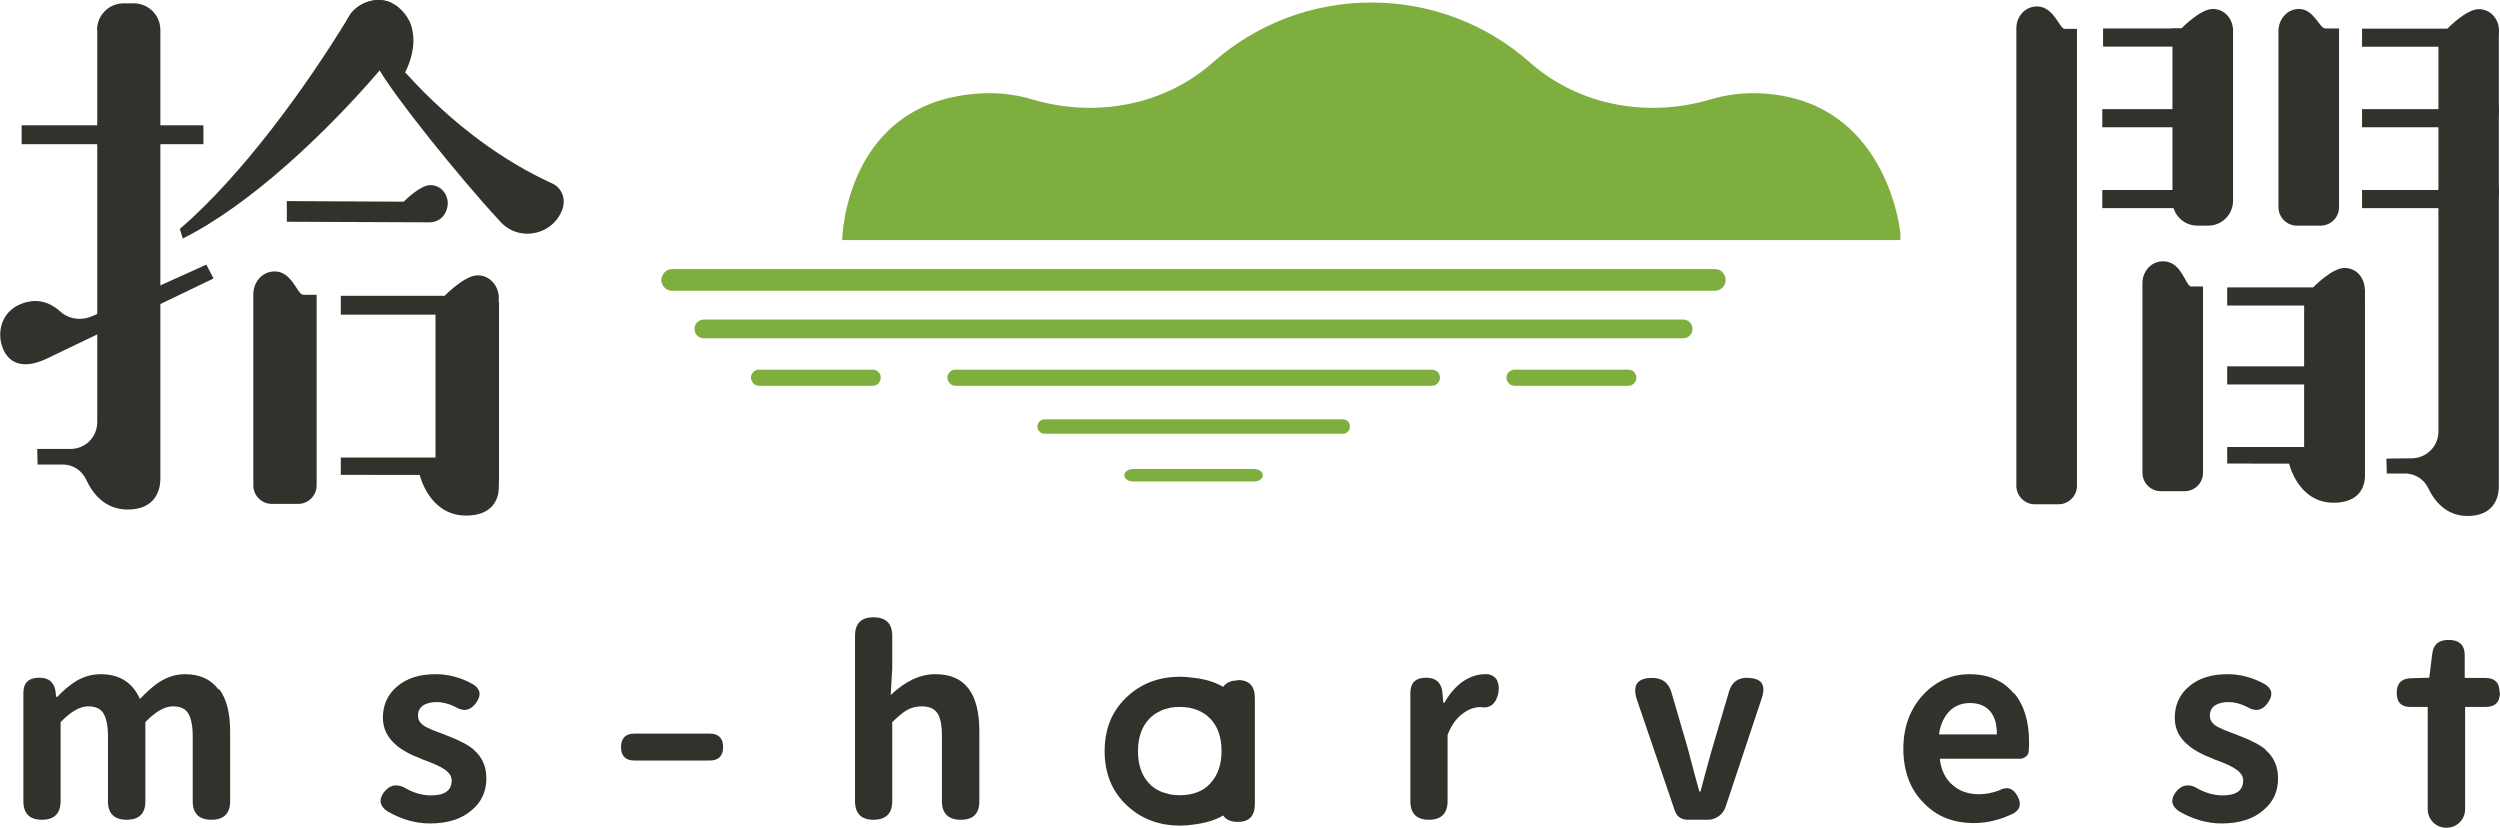
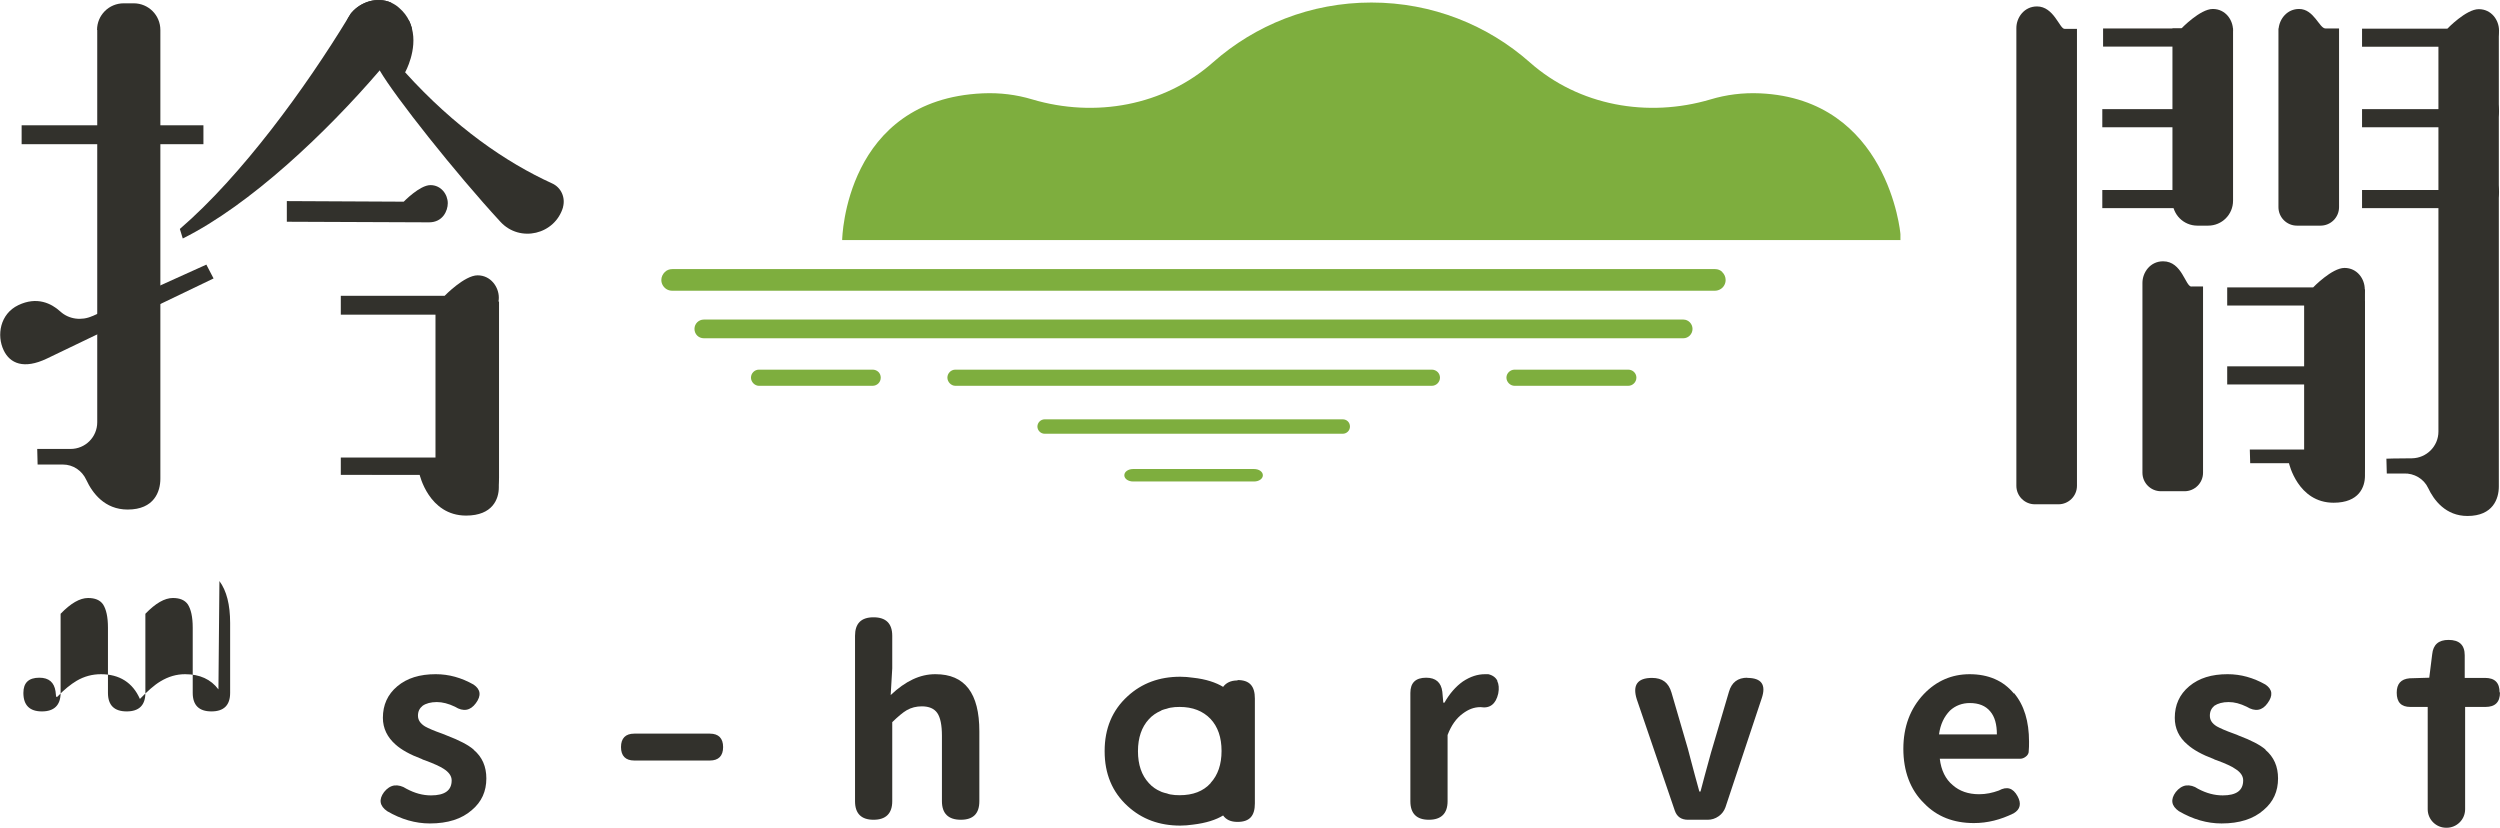
<svg xmlns="http://www.w3.org/2000/svg" id="b" viewBox="0 0 128.3 42.48">
  <g id="c">
    <path d="M22.36,15.47h3.25v9.05c0,.74-.6,1.34-1.34,1.34h-.57c-.74,0-1.34-.6-1.34-1.34v-9.05h0Z" style="fill:#32312c;" />
    <rect x="1.11" y="6.43" width="9.33" height=".97" style="fill:#32312c;" />
    <path d="M4.74,16.22c-.55.25-1.2.17-1.64-.23-.46-.42-1.2-.79-2.16-.33-.94.45-1.12,1.55-.75,2.32.32.67,1.03.99,2.22.42s8.55-4.11,8.55-4.11l-.37-.71-5.84,2.64Z" style="fill:#32312c;" />
-     <path d="M15.57,15.13c-.32,0-.57-1.2-1.47-1.2-.69,0-1.1.6-1.1,1.16,0,.01,0,.02,0,.04h0v9.78c0,.52.42.95.95.95h1.35c.52,0,.95-.42.95-.95v-9.78h-.68Z" style="fill:#32312c;" />
    <path d="M21,1.07l-.94-.94c-.72-.31-1.54-.03-2.01.51-.03.03-.06.07-.08.11-.03.05-.07.11-.1.16-2.19,3.6-5.46,8.1-8.64,10.84l.15.49c3.47-1.73,7.37-5.44,10.1-8.62.58-.68,1.14-1.4,1.66-2.17l-.14-.38Z" style="fill:#32312c;" />
    <path d="M28.9,10.62h0c-.41,1.42-2.22,1.85-3.22.76-2.28-2.47-5.42-6.43-6.19-7.76-.28-.48-.74-.64-.92-.78-.86-.73-.98-1.4-.7-1.93.03-.05.07-.11.1-.16.02-.04.05-.07.08-.11.47-.54,1.29-.82,2.01-.51.15.07.29.15.42.27.24.21.41.43.52.68.07.13.11.25.14.38.29,1.1-.34,2.24-.35,2.25,2.55,2.82,5.19,4.63,7.54,5.7.47.21.7.73.56,1.23Z" style="fill:#32312c;" />
    <path d="M4.99,1.54v20.13c0,.76-.61,1.37-1.37,1.37-.98,0-1.71,0-1.71,0l.02.8h1.3c.52,0,.98.31,1.2.79.31.67.94,1.52,2.12,1.52,1.37,0,1.68-.93,1.68-1.58V1.54c0-.76-.61-1.37-1.37-1.37h-.51c-.76,0-1.37.61-1.37,1.37Z" style="fill:#32312c;" />
    <path d="M22.36,16.08v7.53h-3.29l.02.73h2.44s.47,2.12,2.39,2.12c1.37,0,1.68-.86,1.68-1.45v-8.93h-3.25Z" style="fill:#32312c;" />
    <path d="M22.83,15.17s1.01-1.04,1.68-1.04,1.09.59,1.09,1.15c0,.48-.32.87-1.18.87h-6.93v-.97h5.33Z" style="fill:#32312c;" />
    <path d="M20.72,10.35s.82-.85,1.37-.85.89.48.89.93c0,.39-.26.98-.96.98s-7.3-.03-7.3-.03v-1.06l6,.03Z" style="fill:#32312c;" />
    <path d="M22.83,23.49s1.01-.96,1.68-.96,1.09.54,1.09,1.05c0,.44-.32.79-1.18.79h-6.93v-.89h5.33Z" style="fill:#32312c;" />
    <path d="M105.95,1.48c-.25,0-.55-1.15-1.41-1.15-.66,0-1.06.57-1.06,1.11,0,.01,0,.02,0,.04h0v23.45c0,.52.42.95.95.95h1.21c.52,0,.95-.42.95-.95V1.48h-.65Z" style="fill:#32312c;" />
    <path d="M125.14,1.61v20.54c0,.75-.61,1.36-1.36,1.37-.8,0-1.31.02-1.31.02l.02.76h.88c.52-.02,1.02.27,1.24.74.3.64.91,1.44,2.02,1.44,1.32,0,1.61-.9,1.61-1.51V1.61h-3.11Z" style="fill:#32312c;" />
    <path d="M112.47,14.71c-.32,0-.48-1.3-1.46-1.3-.66,0-1.06.57-1.06,1.11v9.74c0,.52.42.95.95.95h1.21c.52,0,.95-.42.95-.95v-9.56h-.6Z" style="fill:#32312c;" />
    <path d="M119.34,1.46c-.31,0-.59-1-1.35-1-.61,0-1,.5-1.05,1h-.01v9.17c0,.52.42.95.95.95h1.21c.52,0,.95-.42.95-.95V1.46h-.7Z" style="fill:#32312c;" />
    <path d="M118.26,14.85h3.11v9.08c0,.71-.57,1.28-1.28,1.28h-.55c-.71,0-1.28-.57-1.28-1.28v-9.08h0Z" style="fill:#32312c;" />
    <path d="M118.26,15.44v7.63h-2.8l.02.7h1.99s.45,2.03,2.29,2.03c1.32,0,1.61-.82,1.61-1.38v-8.97h-3.11Z" style="fill:#32312c;" />
    <path d="M118.71,14.75s.96-1,1.61-1,1.04.56,1.04,1.1c0,.46-.31.83-1.13.83h-5.93v-.93h4.4Z" style="fill:#32312c;" />
    <path d="M125.6,1.47s.96-1,1.61-1,1.04.56,1.04,1.1c0,.46-.31.83-1.13.83h-5.9v-.93h4.37Z" style="fill:#32312c;" />
    <path d="M125.6,9.75s.96-1,1.61-1,1.04.56,1.04,1.1c0,.46-.31.83-1.13.83h-5.9v-.93h4.37Z" style="fill:#32312c;" />
    <path d="M125.6,5.6s.96-1,1.61-1,1.04.56,1.04,1.1c0,.46-.31.83-1.13.83h-5.9v-.93h4.37Z" style="fill:#32312c;" />
    <path d="M111.49,1.46h3.11v8.84c0,.71-.57,1.28-1.28,1.28h-.55c-.71,0-1.28-.57-1.28-1.28V1.46h0Z" style="fill:#32312c;" />
    <path d="M111.95,1.46s.96-1,1.61-1,1.04.56,1.04,1.1c0,.46-.31.83-1.13.83h-5.54v-.93h4.02Z" style="fill:#32312c;" />
    <path d="M111.91,9.75s.96-1,1.61-1,1.04.56,1.04,1.1c0,.46-.31.83-1.13.83h-5.54v-.93h4.02Z" style="fill:#32312c;" />
    <path d="M111.91,5.6s.96-1,1.61-1,1.04.56,1.04,1.1c0,.46-.31.83-1.13.83h-5.54v-.93h4.02Z" style="fill:#32312c;" />
    <path d="M118.71,18.8s.96-1,1.61-1,1.04.57,1.04,1.1c0,.46-.31.83-1.13.83h-5.93v-.93h4.4Z" style="fill:#32312c;" />
-     <path d="M118.71,22.95s.96-.92,1.61-.92,1.04.52,1.04,1c0,.42-.31.76-1.13.76h-5.93v-.85h4.4Z" style="fill:#32312c;" />
    <path d="M97.54,12.32h-54.32c0-.1.16-7.21,7.21-7.53.89-.04,1.74.07,2.54.31,3.23.96,6.76.33,9.28-1.9,2.16-1.91,5.01-3.07,8.13-3.07s5.97,1.16,8.13,3.07c2.52,2.23,6.05,2.86,9.28,1.9.8-.24,1.65-.35,2.54-.31,6.56.3,7.2,7.15,7.2,7.23,0,.1,0,.2,0,.29Z" style="fill:#7eae3e;" />
    <path d="M88.39,13.96c-.1-.1-.23-.15-.37-.15h-53.52c-.14,0-.28.05-.38.15-.11.11-.18.25-.18.41,0,.18.09.35.25.46.09.06.2.09.3.09h53.52c.1,0,.21-.03.3-.09.16-.1.25-.28.25-.46,0-.16-.07-.31-.18-.41Z" style="fill:#7eae3e;" />
    <path d="M86.39,16.4h-50.27c-.26,0-.48.21-.48.48s.21.48.48.48h50.27c.26,0,.47-.22.47-.48s-.21-.48-.47-.48Z" style="fill:#7eae3e;" />
    <path d="M83.56,18.97h-5.83c-.23,0-.42.19-.42.41s.19.42.42.42h5.83c.23,0,.42-.19.42-.42s-.19-.41-.42-.41Z" style="fill:#7eae3e;" />
    <path d="M44.78,18.97h-5.83c-.23,0-.41.19-.41.41s.19.42.41.42h5.83c.23,0,.42-.18.42-.42s-.19-.41-.42-.41Z" style="fill:#7eae3e;" />
    <path d="M73.48,18.97h-24.45c-.23,0-.41.19-.41.41s.19.42.41.42h24.45c.23,0,.42-.19.42-.42s-.19-.41-.42-.41Z" style="fill:#7eae3e;" />
    <path d="M68.91,21.52h-15.3c-.2,0-.37.17-.37.37s.17.37.37.37h15.3c.2,0,.37-.16.37-.37s-.16-.37-.37-.37Z" style="fill:#7eae3e;" />
    <path d="M64.36,24.07h-6.21c-.25,0-.45.14-.45.32s.2.32.45.32h6.21c.25,0,.45-.14.45-.32s-.2-.32-.45-.32Z" style="fill:#7eae3e;" />
-     <path d="M11.21,35.38c-.39-.52-.96-.78-1.71-.78-.44,0-.86.12-1.27.37-.32.19-.66.5-1.05.9-.37-.84-1.05-1.27-2-1.27-.44,0-.86.11-1.25.34-.3.18-.64.45-.99.82h-.06l-.03-.28c-.07-.46-.34-.7-.83-.7-.55,0-.82.26-.82.78v5.56c0,.63.32.95.95.95s.96-.32.96-.95v-4.06c.52-.54.99-.81,1.41-.81.35,0,.61.1.77.33.16.25.25.64.25,1.19v3.35c0,.63.32.95.96.95s.96-.32.96-.95v-4.06c.52-.54.99-.81,1.41-.81.35,0,.61.1.77.33.16.25.25.64.25,1.19v3.35c0,.63.32.95.96.95s.96-.32.96-.95v-3.59c0-.93-.18-1.65-.55-2.15Z" style="fill:#32312c;" />
+     <path d="M11.21,35.38c-.39-.52-.96-.78-1.71-.78-.44,0-.86.12-1.27.37-.32.19-.66.5-1.05.9-.37-.84-1.05-1.27-2-1.27-.44,0-.86.11-1.25.34-.3.18-.64.45-.99.82h-.06l-.03-.28c-.07-.46-.34-.7-.83-.7-.55,0-.82.26-.82.78c0,.63.32.95.95.95s.96-.32.96-.95v-4.06c.52-.54.99-.81,1.41-.81.35,0,.61.1.77.33.16.25.25.64.25,1.19v3.35c0,.63.32.95.96.95s.96-.32.96-.95v-4.06c.52-.54.99-.81,1.41-.81.35,0,.61.1.77.33.16.25.25.64.25,1.19v3.35c0,.63.32.95.96.95s.96-.32.96-.95v-3.59c0-.93-.18-1.65-.55-2.15Z" style="fill:#32312c;" />
    <path d="M24.31,38.47c-.28-.24-.74-.48-1.37-.72-.06-.02-.14-.06-.25-.1-.43-.15-.72-.28-.88-.37-.24-.15-.36-.33-.36-.55s.08-.38.24-.51c.17-.12.42-.19.73-.19.28,0,.6.08.93.24.43.27.79.2,1.07-.18.29-.39.25-.71-.12-.96-.62-.35-1.26-.53-1.94-.53-.82,0-1.47.2-1.97.62-.5.42-.74.96-.74,1.62,0,.54.23,1,.65,1.37.3.27.75.52,1.34.74.03.02.09.05.17.07.46.17.78.32.95.43.27.17.42.37.42.6,0,.52-.36.77-1.06.77-.42,0-.83-.11-1.26-.34-.21-.14-.42-.19-.62-.17-.2.03-.38.15-.53.34-.28.38-.23.71.16.98.72.42,1.45.63,2.19.63.92,0,1.64-.23,2.16-.69.5-.42.74-.96.74-1.62,0-.61-.21-1.1-.65-1.47Z" style="fill:#32312c;" />
    <path d="M36.43,37.65h-3.88c-.45,0-.68.24-.68.69s.23.69.68.69h3.88c.45,0,.68-.24.68-.69s-.23-.69-.68-.69Z" style="fill:#32312c;" />
    <path d="M47.99,34.6c-.77,0-1.52.35-2.28,1.07l.08-1.37v-1.67c0-.63-.32-.95-.96-.95s-.95.32-.95.95v8.49c0,.63.32.95.95.95s.96-.32.96-.95v-4.06c.3-.29.55-.5.74-.61.24-.14.5-.2.78-.2.36,0,.63.11.79.34.16.23.24.62.24,1.18v3.35c0,.63.33.95.97.95s.95-.32.95-.95v-3.59c0-1.95-.74-2.93-2.25-2.93Z" style="fill:#32312c;" />
    <path d="M76.85,34.95c-.08-.18-.25-.3-.47-.35h-.17c-.38,0-.75.12-1.13.37-.37.26-.69.63-.95,1.09h-.06l-.05-.56c-.06-.48-.34-.72-.83-.72-.54,0-.81.26-.81.78v5.56c0,.63.32.95.95.95s.96-.32.96-.95v-3.4c.19-.5.45-.86.78-1.1.28-.21.57-.33.9-.33h.02c.47.08.78-.16.9-.7.05-.26.03-.47-.05-.64Z" style="fill:#32312c;" />
    <path d="M89.68,34.78c-.5,0-.81.24-.95.72l-.86,2.92s-.03.11-.06.2c-.25.89-.42,1.55-.54,2h-.06c-.06-.19-.12-.47-.23-.84-.17-.62-.28-1.07-.36-1.36l-.84-2.88c-.15-.51-.47-.75-1-.75-.75,0-1.01.37-.78,1.1l1.95,5.71c.11.32.34.47.68.47h1.01c.2,0,.39-.06.56-.18s.28-.27.35-.46l1.86-5.59c.24-.7-.01-1.05-.74-1.05Z" style="fill:#32312c;" />
    <path d="M103.35,35.59c-.54-.66-1.31-.99-2.27-.99-.91,0-1.7.34-2.35,1.02-.7.74-1.05,1.68-1.05,2.81s.35,2.1,1.06,2.79c.66.69,1.52,1.02,2.56,1.02.7,0,1.37-.17,2.04-.5.34-.2.41-.5.2-.88-.23-.42-.54-.52-.96-.29-.33.12-.66.19-1.01.19-.56,0-1.01-.16-1.36-.47-.36-.3-.59-.75-.66-1.35h4.11c.1,0,.2-.03.29-.1.09-.06.14-.14.16-.23.02-.2.02-.38.02-.54,0-1.05-.25-1.88-.77-2.5ZM99.51,37.69c.07-.52.26-.91.56-1.22.28-.26.63-.39,1.02-.39.46,0,.81.14,1.05.43.23.27.34.66.34,1.18h-2.97Z" style="fill:#32312c;" />
    <path d="M116.27,38.47c-.28-.24-.74-.48-1.38-.72-.05-.02-.12-.06-.25-.1-.42-.15-.71-.28-.87-.37-.25-.15-.36-.33-.36-.55s.08-.38.23-.51c.18-.12.43-.19.73-.19s.6.08.93.24c.44.27.8.2,1.07-.18.29-.39.26-.71-.11-.96-.62-.35-1.26-.53-1.94-.53-.82,0-1.47.2-1.97.62-.5.42-.74.96-.74,1.62,0,.54.21,1,.65,1.37.3.27.75.52,1.34.74.03.02.09.05.17.07.46.17.78.32.93.43.28.17.42.37.42.6,0,.52-.35.77-1.05.77-.42,0-.84-.11-1.27-.34-.2-.14-.41-.19-.61-.17-.2.03-.38.15-.53.34-.28.38-.23.71.16.98.72.42,1.45.63,2.19.63.92,0,1.64-.23,2.16-.69.5-.42.74-.96.74-1.62,0-.61-.21-1.1-.65-1.47Z" style="fill:#32312c;" />
    <path d="M128.3,35.53c0,.51-.25.75-.75.75h-1.04v5.25c0,.53-.43.95-.95.95h-.02c-.52,0-.95-.42-.95-.95v-5.25h-.89c-.47,0-.7-.24-.7-.73,0-.45.21-.7.66-.74l1.01-.03.15-1.2c.05-.5.33-.74.84-.74.55,0,.83.26.83.79v1.16h1.04c.51,0,.75.25.75.75Z" style="fill:#32312c;" />
    <path d="M63.51,34.92c-.36,0-.59.13-.74.33-.36-.22-.88-.4-1.55-.47-.21-.03-.42-.05-.65-.05-1.07,0-1.97.33-2.7,1-.79.72-1.18,1.66-1.18,2.81,0,0,0,0,0,.01s0,0,0,.01c0,1.15.39,2.09,1.18,2.81.73.67,1.63,1,2.7,1,.22,0,.44-.02.65-.05.68-.08,1.19-.25,1.55-.47.15.21.38.33.74.33.63,0,.89-.32.89-.95v-5.38c0-.63-.26-.95-.89-.95ZM62.13,40.19c-.38.42-.91.62-1.59.62-.17,0-.33-.01-.48-.04-.06-.01-.12-.03-.17-.05-.09-.02-.17-.04-.25-.07-.02,0-.04-.02-.07-.03-.24-.1-.44-.24-.61-.43-.37-.4-.56-.94-.56-1.64,0-.69.19-1.24.56-1.64.17-.19.38-.33.61-.43.02-.01.04-.03.07-.04.08-.03.16-.05.24-.07.06-.02.12-.04.18-.05.15-.03.31-.04.48-.04.67,0,1.2.21,1.59.62.37.4.56.94.56,1.64,0,.69-.19,1.24-.56,1.64Z" style="fill:#32312c;" />
  </g>
</svg>